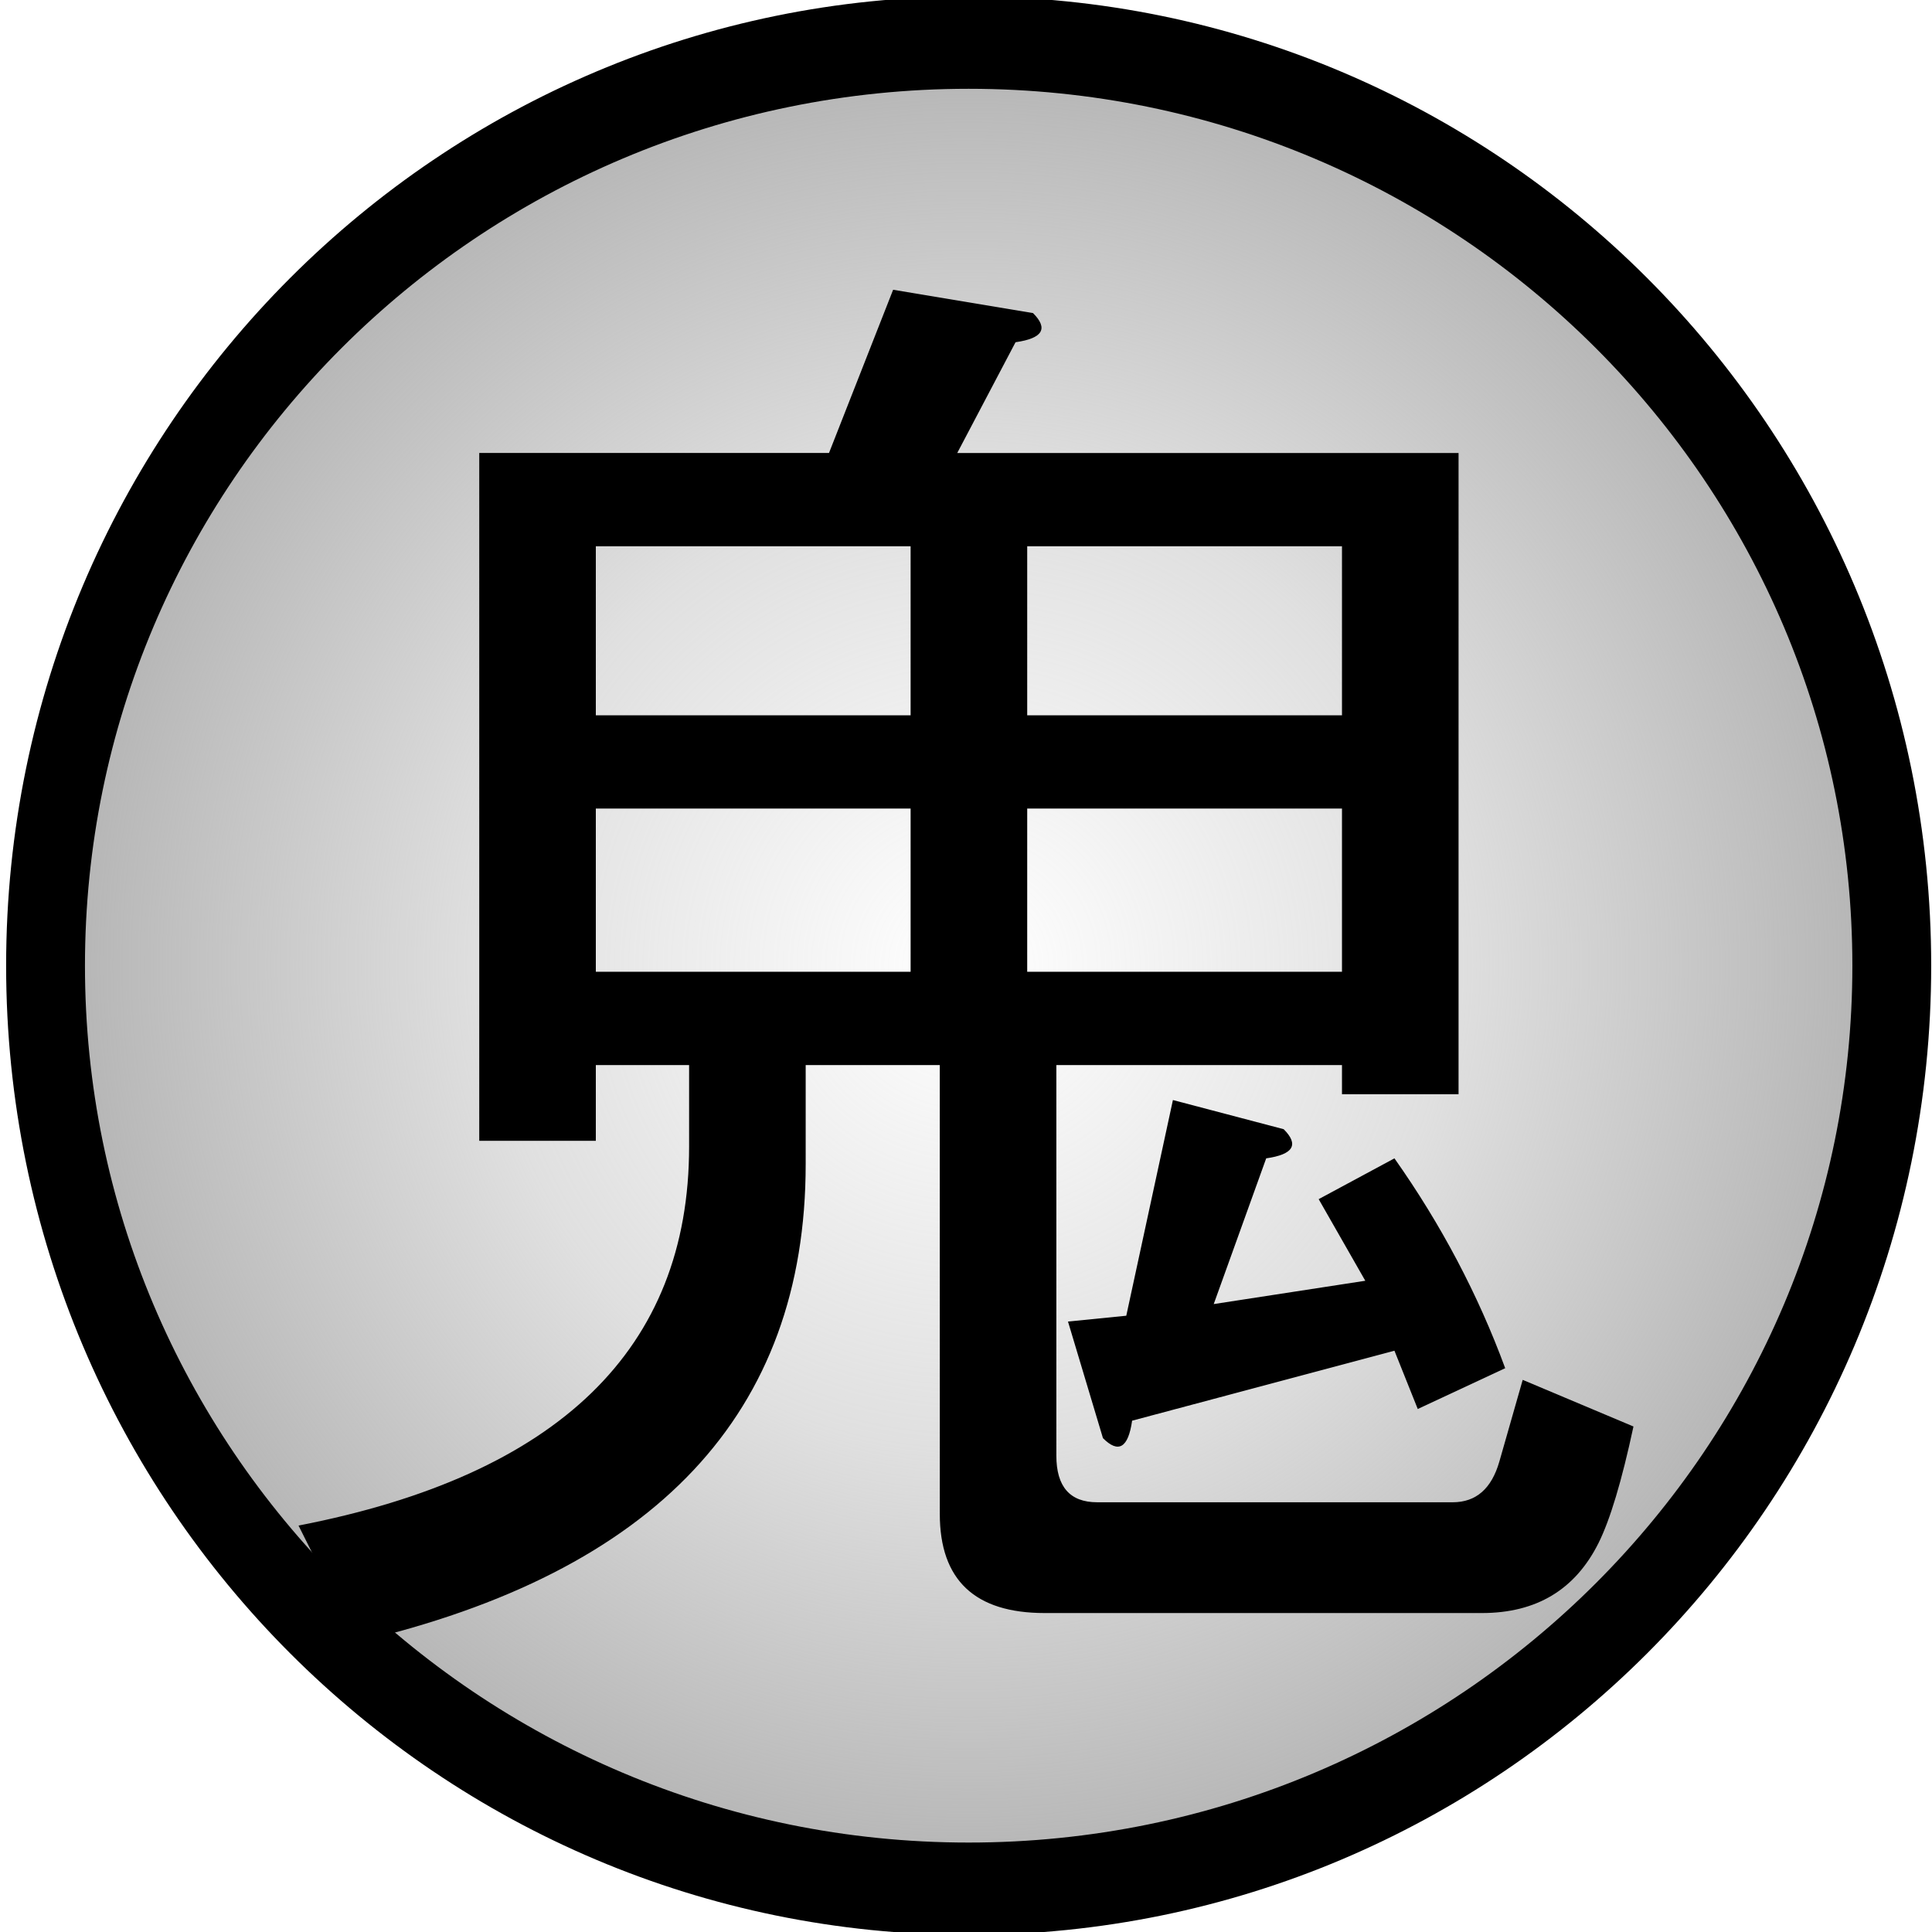
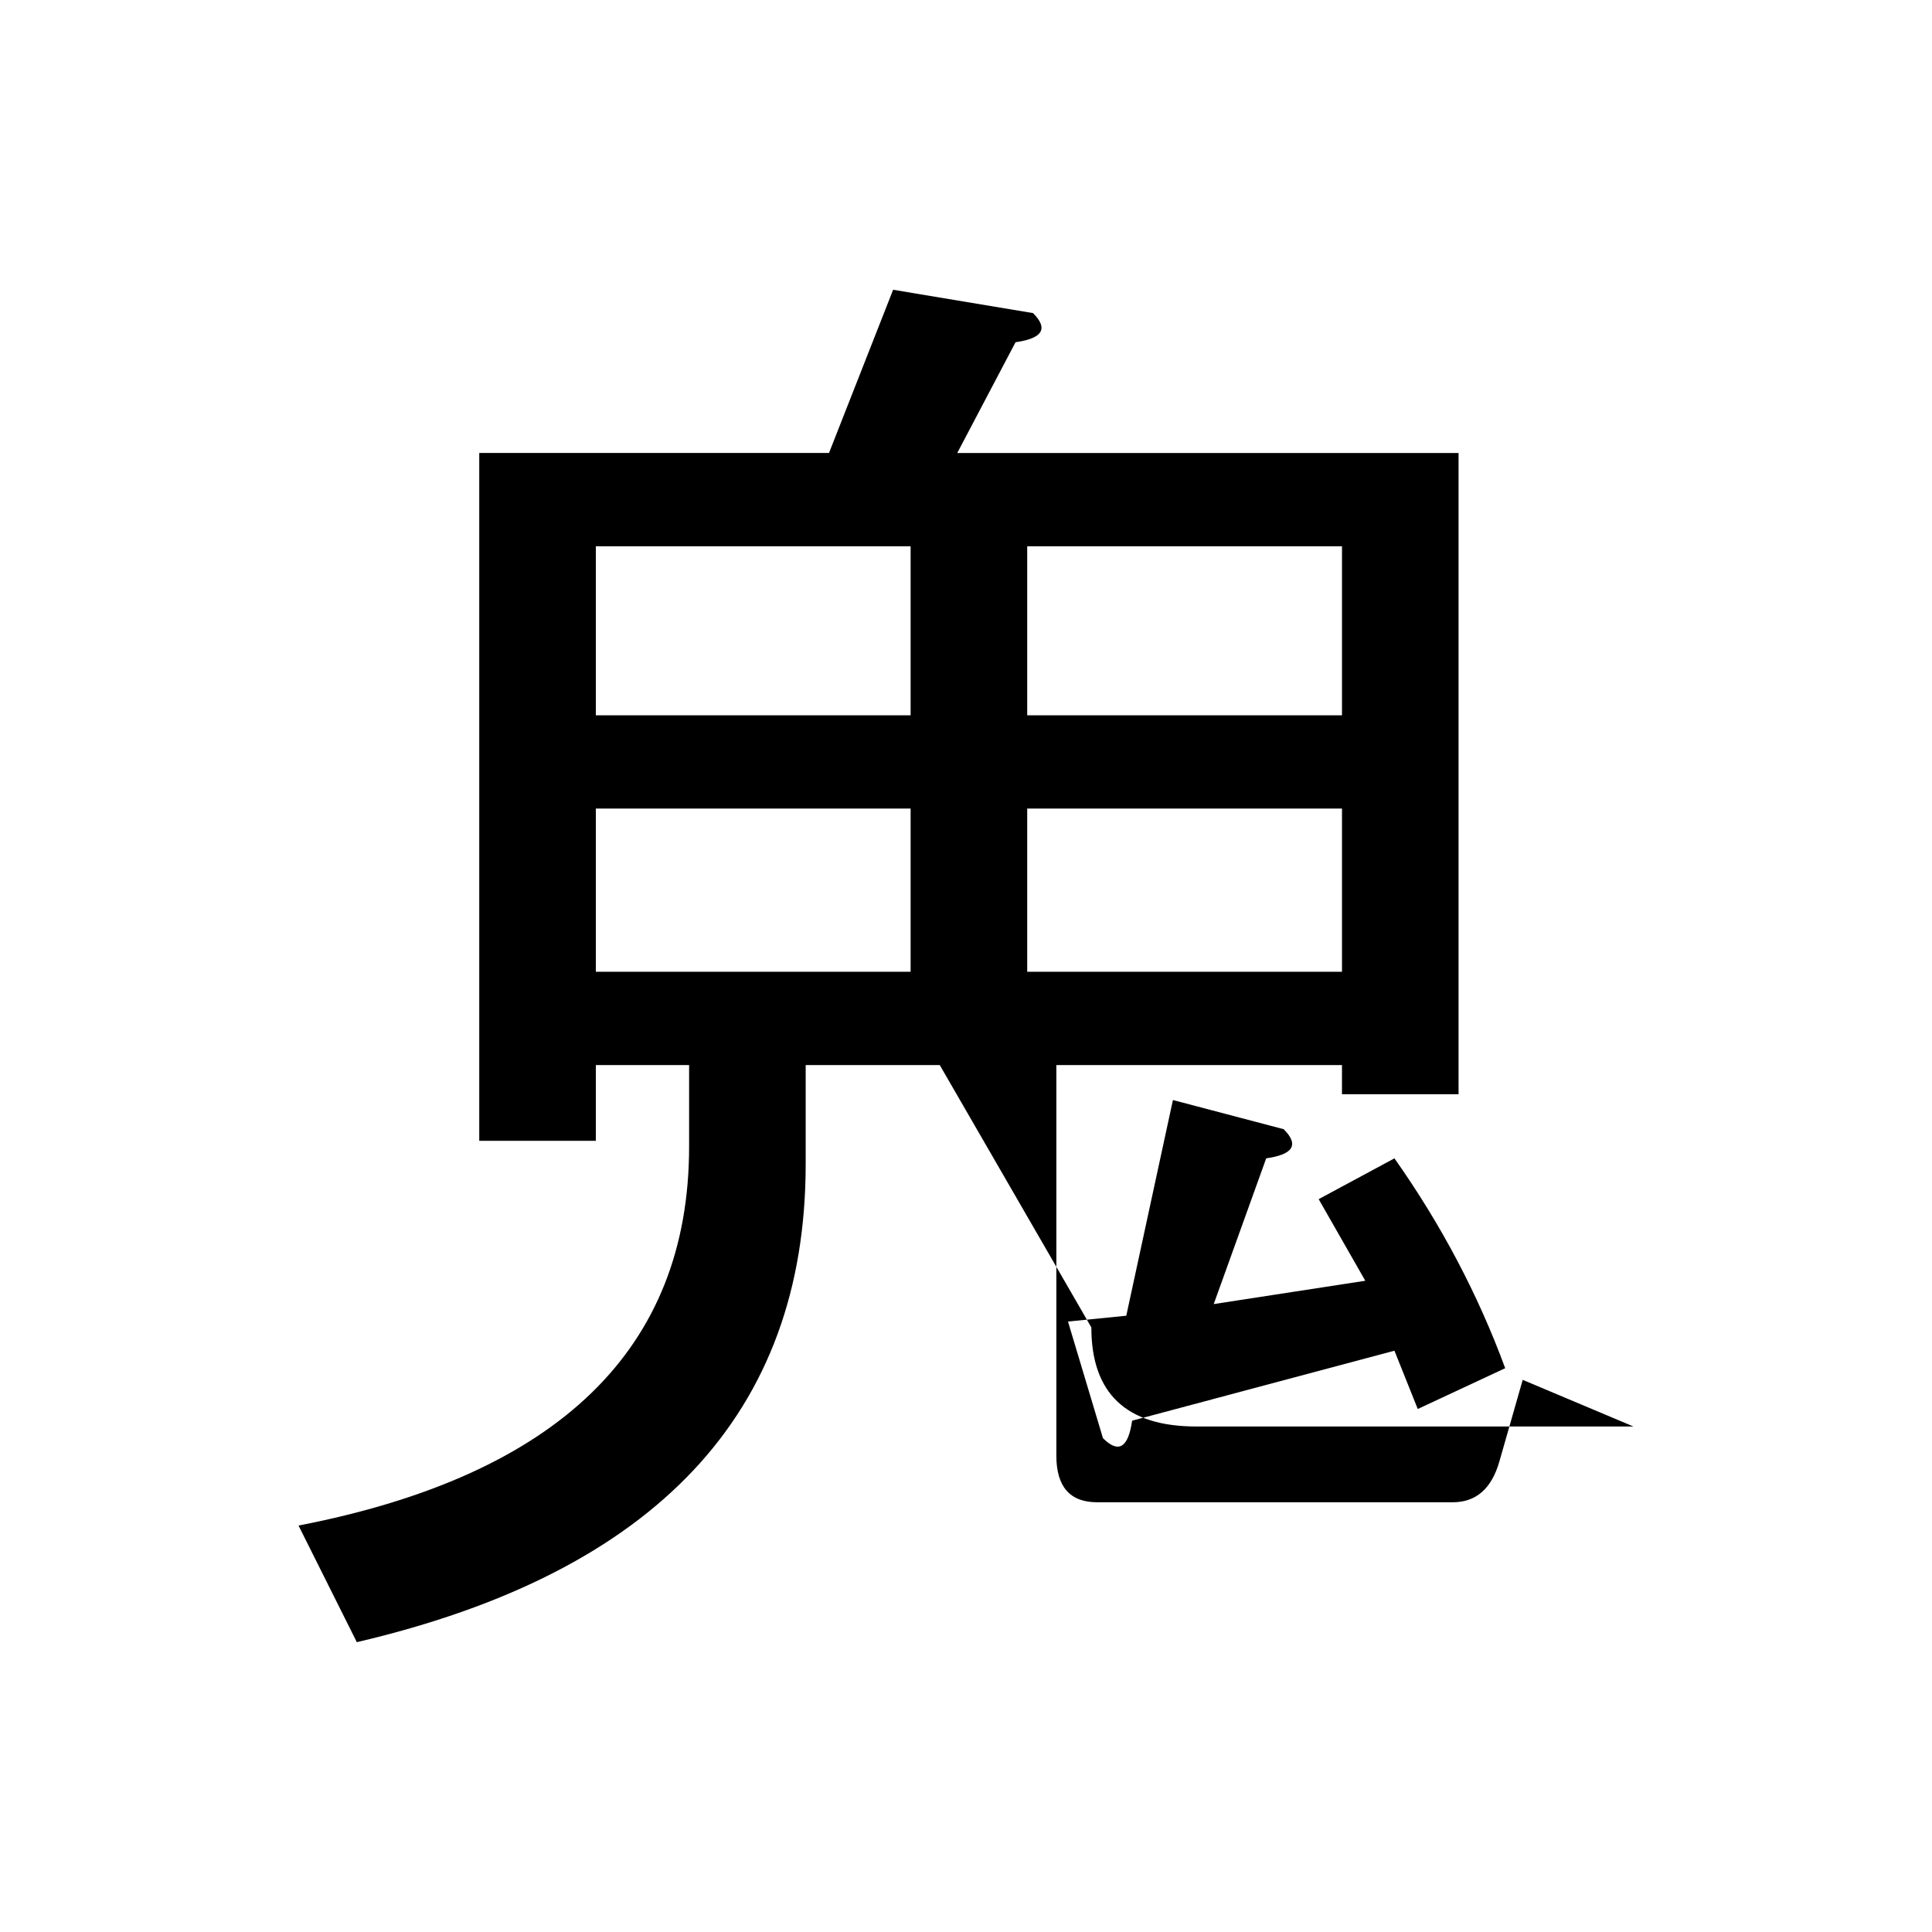
<svg xmlns="http://www.w3.org/2000/svg" xmlns:ns1="http://www.inkscape.org/namespaces/inkscape" xmlns:ns2="http://sodipodi.sourceforge.net/DTD/sodipodi-0.dtd" xmlns:xlink="http://www.w3.org/1999/xlink" width="100" height="100" id="svg5131" version="1.1" ns1:version="0.47 r22583" ns2:docname="New document 34">
  <defs id="defs5133">
    <ns1:perspective ns2:type="inkscape:persp3d" ns1:vp_x="0 : 526.18109 : 1" ns1:vp_y="0 : 1000 : 0" ns1:vp_z="744.09448 : 526.18109 : 1" ns1:persp3d-origin="372.04724 : 350.78739 : 1" id="perspective5139" />
    <ns1:perspective id="perspective5894" ns1:persp3d-origin="0.5 : 0.33333333 : 1" ns1:vp_z="1 : 0.5 : 1" ns1:vp_y="0 : 1000 : 0" ns1:vp_x="0 : 0.5 : 1" ns2:type="inkscape:persp3d" />
    <radialGradient r="83.034" fy="82.343" fx="-1021.506" cy="82.343" cx="-1021.506" gradientTransform="matrix(1,0,0,0.859,0,11.573)" gradientUnits="userSpaceOnUse" id="radialGradient3578" xlink:href="#linearGradientUnknown" ns1:collect="always" />
    <linearGradient id="linearGradientUnknown">
      <stop style="stop-color:#afafaf;stop-opacity:0;" id="stopUnknown0" offset="0" />
      <stop offset="0.5" id="stop6169" style="stop-color:#afafaf;stop-opacity:0.392;" />
      <stop style="stop-color:#afafaf;stop-opacity:1;" id="stopUnknown1" offset="1" />
    </linearGradient>
  </defs>
  <ns2:namedview id="base" pagecolor="#ffffff" bordercolor="#666666" borderopacity="1.0" ns1:pageopacity="0.0" ns1:pageshadow="2" ns1:zoom="0.35" ns1:cx="-32.142854" ns1:cy="115.71431" ns1:document-units="px" ns1:current-layer="layer1" showgrid="false" ns1:window-width="566" ns1:window-height="488" ns1:window-x="22" ns1:window-y="22" ns1:window-maximized="0" />
  <g ns1:label="Layer 1" ns1:groupmode="layer" id="layer1" transform="translate(-407.143,-548.077)">
    <g id="Demon Country" transform="translate(207.143,-1104.286)">
-       <path ns2:type="arc" style="fill:url(#radialGradient3578);fill-opacity:1;stroke:#000000;stroke-width:6.801;stroke-linecap:butt;stroke-linejoin:round;stroke-miterlimit:4;stroke-opacity:1;stroke-dasharray:none;stroke-dashoffset:55.5" id="Demon Country Icon" ns2:cx="-1021.5062" ns2:cy="82.343224" ns2:rx="79.633545" ns2:ry="67.963112" d="m -941.873,82.343 c 0,37.535 -35.653,67.963 -79.634,67.963 -43.98,0 -79.634,-30.428 -79.634,-67.963 0,-37.535 35.653,-67.963 79.634,-67.963 43.98,0 79.634,30.428 79.634,67.963 z" transform="matrix(0.6,0,0,0.703,863.042,1644.459)" />
-       <path d="m 268.254,1714.431 3.922,-2.112 c 2.414,3.42 4.325,7.04 5.733,10.862 l -4.526,2.112 -1.207,-3.017 -13.578,3.621 c -0.201,1.408 -0.704,1.71 -1.509,0.905 l -1.81,-6.035 3.017,-0.302 2.414,-11.164 5.733,1.509 c 0.805,0.805 0.503,1.308 -0.905,1.509 l -2.716,7.543 7.845,-1.207 z m -19.612,-6.94 -6.94,0 0,5.129 c -3e-5,12.874 -7.744,21.121 -23.233,24.741 l -3.017,-6.035 c 13.477,-2.615 20.215,-9.152 20.216,-19.612 l 0,-4.224 -4.828,0 0,3.922 -6.034,0 0,-35.603 18.103,0 3.319,-8.448 7.241,1.207 c 0.805,0.805 0.503,1.308 -0.905,1.509 l -3.017,5.733 25.948,0 0,33.19 -6.034,0 0,-1.509 -14.784,0 0,20.215 c -4e-5,1.609 0.704,2.414 2.112,2.414 l 18.405,0 c 1.207,0 2.011,-0.704 2.414,-2.112 l 1.207,-4.224 5.733,2.414 c -0.604,2.816 -1.207,4.828 -1.81,6.035 -1.207,2.414 -3.218,3.621 -6.034,3.621 l -22.629,0 c -3.621,-10e-5 -5.431,-1.71 -5.431,-5.129 z m 4.526,-18.104 16.293,0 0,-8.75 -16.293,0 z m -22.328,13.276 16.293,0 0,-8.448 -16.293,0 z m 0,-13.276 16.293,0 0,-8.75 -16.293,0 z m 22.328,13.276 16.293,0 0,-8.448 -16.293,0 z" id="Demon Country Kanji" style="font-size:77.241px;font-style:normal;font-variant:normal;font-weight:normal;font-stretch:normal;text-align:center;text-anchor:middle;fill:#000000;fill-opacity:1;stroke:none;font-family:MS PGothic;-inkscape-font-specification:MS PGothic" />
+       <path d="m 268.254,1714.431 3.922,-2.112 c 2.414,3.42 4.325,7.04 5.733,10.862 l -4.526,2.112 -1.207,-3.017 -13.578,3.621 c -0.201,1.408 -0.704,1.71 -1.509,0.905 l -1.81,-6.035 3.017,-0.302 2.414,-11.164 5.733,1.509 c 0.805,0.805 0.503,1.308 -0.905,1.509 l -2.716,7.543 7.845,-1.207 z m -19.612,-6.94 -6.94,0 0,5.129 c -3e-5,12.874 -7.744,21.121 -23.233,24.741 l -3.017,-6.035 c 13.477,-2.615 20.215,-9.152 20.216,-19.612 l 0,-4.224 -4.828,0 0,3.922 -6.034,0 0,-35.603 18.103,0 3.319,-8.448 7.241,1.207 c 0.805,0.805 0.503,1.308 -0.905,1.509 l -3.017,5.733 25.948,0 0,33.19 -6.034,0 0,-1.509 -14.784,0 0,20.215 c -4e-5,1.609 0.704,2.414 2.112,2.414 l 18.405,0 c 1.207,0 2.011,-0.704 2.414,-2.112 l 1.207,-4.224 5.733,2.414 l -22.629,0 c -3.621,-10e-5 -5.431,-1.71 -5.431,-5.129 z m 4.526,-18.104 16.293,0 0,-8.75 -16.293,0 z m -22.328,13.276 16.293,0 0,-8.448 -16.293,0 z m 0,-13.276 16.293,0 0,-8.75 -16.293,0 z m 22.328,13.276 16.293,0 0,-8.448 -16.293,0 z" id="Demon Country Kanji" style="font-size:77.241px;font-style:normal;font-variant:normal;font-weight:normal;font-stretch:normal;text-align:center;text-anchor:middle;fill:#000000;fill-opacity:1;stroke:none;font-family:MS PGothic;-inkscape-font-specification:MS PGothic" />
    </g>
  </g>
</svg>